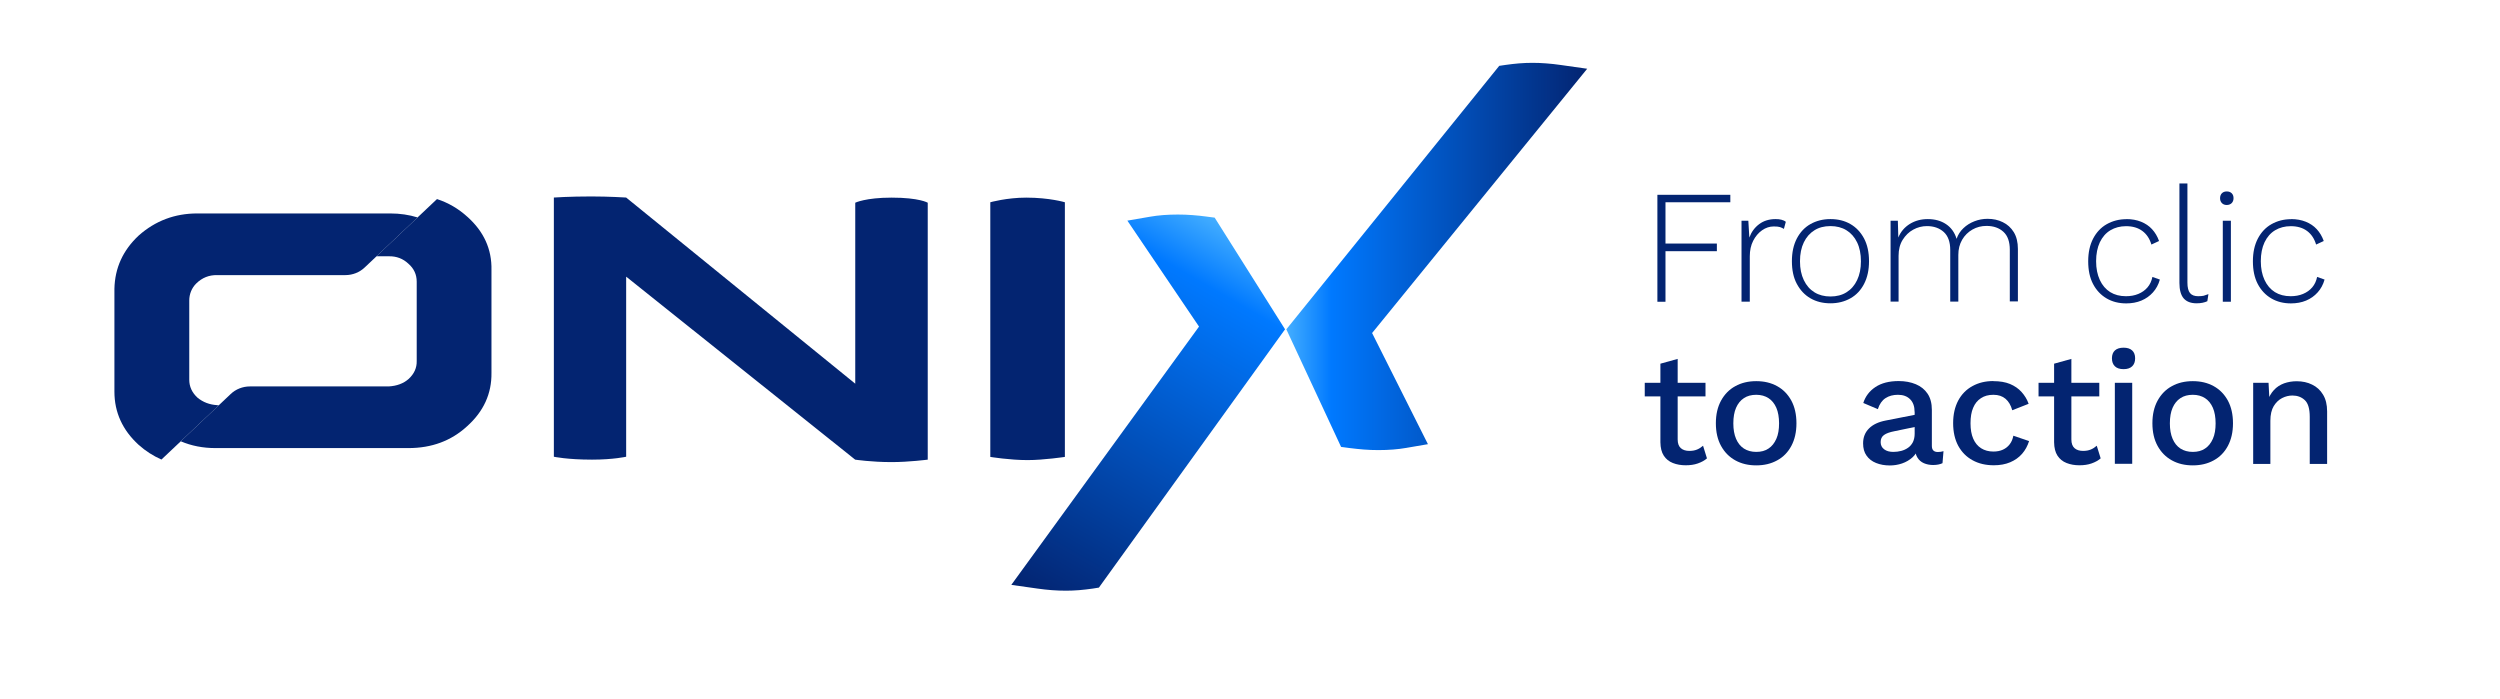
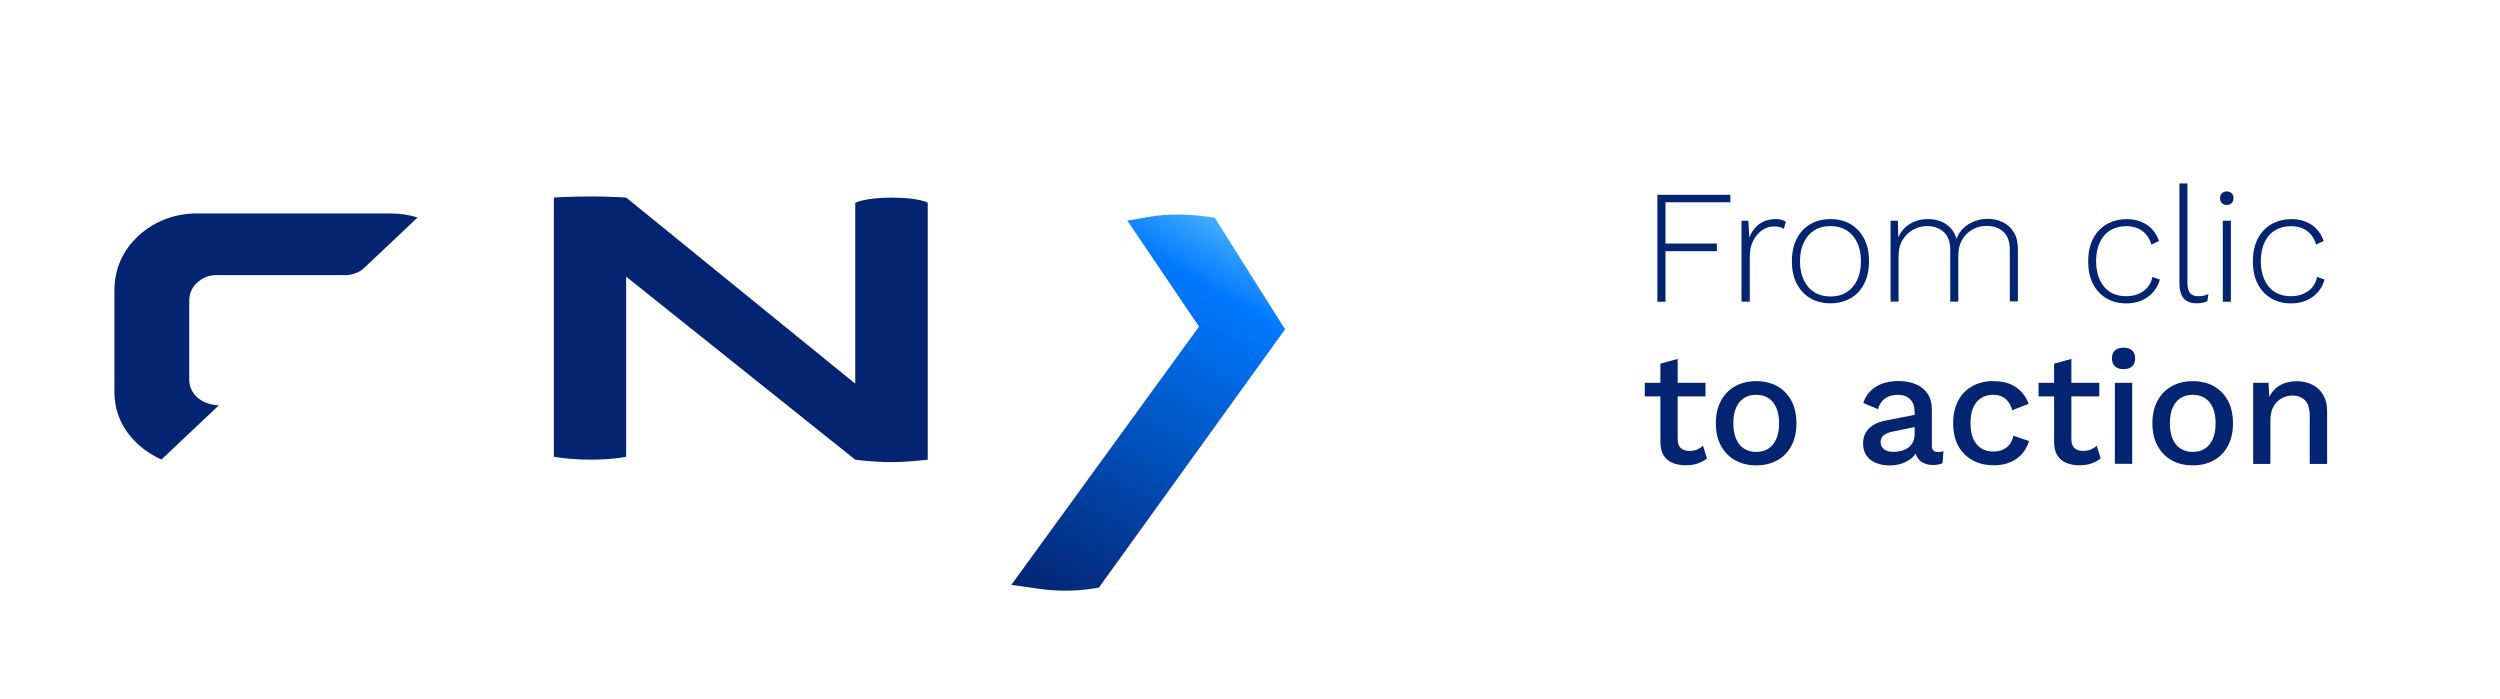
<svg xmlns="http://www.w3.org/2000/svg" xmlns:xlink="http://www.w3.org/1999/xlink" id="Capa_1" version="1.1" viewBox="0 0 274.89 76.9">
  <defs>
    <style>
      .st0 {
        fill: url(#Degradado_sin_nombre_101);
      }

      .st1 {
        fill: url(#Degradado_sin_nombre_10);
      }

      .st2 {
        fill: #032471;
      }
    </style>
    <linearGradient id="Degradado_sin_nombre_10" data-name="Degradado sin nombre 10" x1="135.6" y1="25.1" x2="112.52" y2="65.07" gradientUnits="userSpaceOnUse">
      <stop offset="0" stop-color="#44aeff" />
      <stop offset=".15" stop-color="#0079ff" />
      <stop offset="1" stop-color="#032471" />
    </linearGradient>
    <linearGradient id="Degradado_sin_nombre_101" data-name="Degradado sin nombre 10" x1="141.44" y1="28.2" x2="174.53" y2="28.2" xlink:href="#Degradado_sin_nombre_10" />
  </defs>
  <g>
    <path class="st2" d="M68.86,21.73l25.18,20.46v-19.9s1.13-.56,4-.56c3.05,0,3.97.56,3.97.56v28.25s-2.07.27-3.97.27c-2.24,0-4.01-.27-4.01-.27l-25.18-20.12v19.8s-1.41.32-3.75.32c-2.73,0-4.2-.32-4.2-.32v-28.5s1.7-.12,4.11-.12c1.95,0,3.84.12,3.84.12Z" />
-     <path class="st2" d="M117.09,50.24s-2.33.35-4.1.35c-1.98,0-4.1-.35-4.1-.35v-28s1.8-.51,3.95-.51c2.57,0,4.25.51,4.25.51v28Z" />
    <g>
      <path class="st1" d="M132.72,23.82c-.57-.08-1.11-.13-1.62-.17-.52-.04-1.06-.06-1.59-.06-1.12,0-2.15.08-3.06.24l-2.49.43,7.88,11.65-20.64,28.4,2.9.41c.53.08,1.06.13,1.55.17.51.04,1.03.06,1.57.06.46,0,.94-.02,1.44-.06.48-.04.98-.1,1.48-.17l.69-.11,20.28-28.14.19-.26-7.74-12.28-.85-.11Z" />
-       <path class="st0" d="M174.53,7.56l-2.96-.42c-.53-.08-1.05-.13-1.55-.17-1.02-.08-2.01-.08-3.01,0-.49.04-.98.1-1.48.17l-.68.1-23.41,28.97,6.02,12.93.89.12c.57.07,1.11.13,1.62.17.52.04,1.06.06,1.59.06,1.12,0,2.15-.08,3.06-.24l2.39-.41-6.14-12.22,23.66-29.07Z" />
    </g>
    <g>
      <path class="st2" d="M23.89,44.55c-.84-.05-1.56-.32-2.17-.82-.61-.56-.91-1.22-.91-1.98v-8.71c0-.7.27-1.38.77-1.87.64-.63,1.41-.94,2.3-.92h14.1c.79,0,1.56-.3,2.13-.85l5.81-5.49c-.94-.29-1.94-.44-3.01-.44h-21.22c-2.47,0-4.61.81-6.43,2.42-1.74,1.62-2.63,3.57-2.68,5.87v11.3c0,2.28.89,4.23,2.66,5.85.77.69,1.61,1.22,2.51,1.62l6.32-5.97h-.19Z" />
-       <path class="st2" d="M51.38,23.83c-.99-.9-2.1-1.54-3.33-1.94l-6.66,6.29h1.35c.85-.02,1.58.26,2.17.82.61.53.91,1.19.91,1.98v8.71c.02.76-.28,1.42-.89,1.98-.57.5-1.3.77-2.19.82h-15.26c-.79,0-1.56.3-2.13.85l-5.48,5.18c1.17.5,2.44.75,3.82.75h21.22c2.56,0,4.71-.8,6.45-2.4,1.82-1.63,2.71-3.59,2.68-5.87v-11.3c.05-2.3-.84-4.25-2.66-5.87Z" />
    </g>
  </g>
  <g>
    <path class="st2" d="M190.26,22.24h-7.13v4.54h5.65v.84h-5.65v5.56h-.89v-11.76h8.02v.82Z" />
    <path class="st2" d="M191.49,33.18v-8.91h.75l.11,1.85c.23-.62.59-1.11,1.09-1.48s1.1-.55,1.8-.55c.24,0,.45.02.64.07.19.05.35.12.48.23l-.21.78c-.13-.08-.27-.15-.43-.2-.15-.05-.39-.07-.69-.07-.45,0-.88.14-1.28.42-.4.28-.73.67-.98,1.16s-.37,1.06-.37,1.7v4.99h-.89Z" />
    <path class="st2" d="M201.27,24.09c.83,0,1.56.18,2.2.55s1.13.9,1.5,1.59c.36.69.54,1.52.54,2.49s-.18,1.79-.54,2.49-.86,1.23-1.5,1.59-1.37.55-2.2.55-1.56-.18-2.2-.55-1.13-.9-1.5-1.59-.54-1.52-.54-2.49.18-1.79.54-2.49c.36-.69.86-1.23,1.5-1.59s1.37-.55,2.2-.55ZM201.27,24.86c-.68,0-1.27.15-1.76.46-.5.31-.89.75-1.17,1.33-.28.58-.42,1.27-.42,2.08s.14,1.48.42,2.07.67,1.03,1.17,1.34c.5.31,1.09.46,1.76.46s1.27-.15,1.76-.46c.5-.31.89-.75,1.17-1.34s.42-1.27.42-2.07-.14-1.5-.42-2.08c-.28-.58-.67-1.02-1.17-1.33s-1.09-.46-1.76-.46Z" />
    <path class="st2" d="M207.88,33.18v-8.91h.8l.05,1.85c.26-.64.69-1.14,1.27-1.5.59-.36,1.24-.53,1.97-.53.77,0,1.44.18,2,.55s.95.91,1.17,1.62c.15-.45.4-.84.75-1.17.34-.33.75-.58,1.21-.76.46-.18.94-.27,1.44-.27.62,0,1.18.12,1.68.37.5.24.91.61,1.21,1.1.3.49.45,1.11.45,1.84v5.77h-.89v-5.68c0-.88-.23-1.54-.7-1.97s-1.09-.65-1.86-.65c-.56,0-1.08.13-1.55.4s-.85.64-1.13,1.12-.42,1.04-.42,1.67v5.13h-.89v-5.68c0-.88-.24-1.54-.71-1.97-.48-.43-1.09-.65-1.85-.65-.53,0-1.04.13-1.51.39-.48.26-.86.64-1.16,1.12s-.45,1.07-.45,1.75v5.04h-.89Z" />
    <path class="st2" d="M233.8,24.09c.61,0,1.15.1,1.62.29.47.19.88.46,1.21.82s.59.79.77,1.3l-.84.39c-.19-.64-.52-1.14-.99-1.49-.47-.35-1.07-.53-1.79-.53-.65,0-1.23.15-1.73.45s-.88.74-1.16,1.32c-.27.58-.41,1.27-.41,2.08s.14,1.48.41,2.07c.27.58.65,1.02,1.14,1.33.49.3,1.06.45,1.73.45.5,0,.95-.08,1.36-.25s.75-.41,1.02-.73.44-.7.53-1.14l.82.29c-.15.55-.41,1.02-.76,1.41-.35.39-.77.69-1.27.9s-1.06.31-1.67.31c-.81,0-1.53-.18-2.16-.55s-1.13-.9-1.49-1.59-.53-1.52-.53-2.49.18-1.79.54-2.49c.36-.69.86-1.23,1.5-1.59s1.36-.55,2.16-.55Z" />
    <path class="st2" d="M240.52,20.17v10.9c0,.55.1.93.29,1.16.19.23.49.34.89.34.25,0,.45-.02.6-.05.15-.04.32-.1.53-.18l-.12.78c-.15.07-.33.13-.53.17-.2.04-.41.06-.65.06-.63,0-1.1-.18-1.42-.54-.31-.36-.47-.93-.47-1.7v-10.94h.89Z" />
    <path class="st2" d="M244.85,22.54c-.23,0-.41-.07-.54-.21-.14-.14-.2-.32-.2-.54s.07-.41.2-.54c.14-.14.32-.2.54-.2s.41.07.54.2c.14.14.2.32.2.54s-.07.41-.2.54-.32.21-.54.21ZM245.3,24.27v8.91h-.89v-8.91h.89Z" />
    <path class="st2" d="M251.91,24.09c.61,0,1.15.1,1.62.29.47.19.88.46,1.21.82s.59.79.77,1.3l-.84.39c-.19-.64-.52-1.14-.99-1.49-.47-.35-1.07-.53-1.79-.53-.65,0-1.23.15-1.73.45s-.88.74-1.16,1.32c-.27.58-.41,1.27-.41,2.08s.14,1.48.41,2.07c.27.58.65,1.02,1.14,1.33.49.3,1.06.45,1.73.45.5,0,.95-.08,1.36-.25s.75-.41,1.02-.73.44-.7.53-1.14l.82.29c-.15.55-.41,1.02-.76,1.41-.35.39-.77.69-1.27.9s-1.06.31-1.67.31c-.81,0-1.53-.18-2.16-.55s-1.13-.9-1.49-1.59-.53-1.52-.53-2.49.18-1.79.54-2.49c.36-.69.86-1.23,1.5-1.59s1.36-.55,2.16-.55Z" />
    <path class="st2" d="M187.53,42.09v1.5h-6.68v-1.5h6.68ZM184.47,39.47v8.85c0,.44.12.76.35.96.23.2.54.3.94.3.32,0,.6-.05.84-.15.24-.1.46-.24.66-.42l.43,1.39c-.27.24-.61.42-1.01.56s-.84.2-1.33.2c-.51,0-.98-.08-1.41-.25-.43-.17-.76-.44-1-.81-.24-.37-.36-.86-.37-1.47v-8.64l1.91-.53Z" />
    <path class="st2" d="M193.11,41.91c.87,0,1.63.18,2.3.55.67.37,1.18.9,1.56,1.59.37.69.56,1.52.56,2.49s-.19,1.79-.56,2.49c-.37.69-.89,1.23-1.56,1.59-.67.37-1.43.55-2.3.55s-1.63-.18-2.3-.55c-.67-.37-1.19-.9-1.57-1.59-.38-.69-.57-1.52-.57-2.49s.19-1.79.57-2.49c.38-.69.9-1.23,1.57-1.59.67-.37,1.43-.55,2.3-.55ZM193.11,43.41c-.53,0-.99.12-1.36.37-.37.24-.66.6-.86,1.06s-.3,1.03-.3,1.71.1,1.23.3,1.7.49.83.86,1.07c.37.24.83.37,1.36.37s.99-.12,1.35-.37c.37-.24.65-.6.86-1.07s.3-1.04.3-1.7-.1-1.25-.3-1.71-.49-.82-.86-1.06c-.37-.24-.82-.37-1.35-.37Z" />
    <path class="st2" d="M210.52,45.28c0-.59-.16-1.05-.49-1.38s-.77-.49-1.34-.49c-.53,0-.99.12-1.37.37s-.66.65-.84,1.21l-1.6-.68c.23-.72.67-1.31,1.33-1.75.66-.44,1.51-.66,2.56-.66.71,0,1.34.12,1.89.35s.98.58,1.29,1.04c.31.46.47,1.06.47,1.78v3.97c0,.44.22.66.66.66.21,0,.42-.03.62-.09l-.11,1.32c-.27.13-.62.2-1.03.2-.38,0-.72-.07-1.02-.2s-.54-.34-.71-.62c-.17-.28-.26-.63-.26-1.04v-.12l.39-.02c-.11.46-.33.85-.66,1.15-.33.3-.72.53-1.16.68s-.88.22-1.34.22c-.56,0-1.06-.09-1.51-.27-.45-.18-.8-.45-1.05-.81-.26-.36-.38-.81-.38-1.35,0-.67.22-1.21.65-1.64.43-.43,1.05-.72,1.84-.87l3.46-.68-.02,1.34-2.51.52c-.5.1-.87.23-1.12.41-.25.18-.37.44-.37.78s.13.6.38.79c.26.2.6.29,1.02.29.3,0,.58-.04.86-.11.28-.07.53-.19.76-.35.23-.16.4-.37.53-.62.12-.26.19-.56.19-.92v-2.42Z" />
    <path class="st2" d="M219.18,41.91c.71,0,1.32.1,1.83.31.5.21.93.5,1.27.88.34.38.61.81.78,1.3l-1.8.71c-.15-.55-.4-.97-.74-1.26-.34-.29-.78-.44-1.33-.44s-.99.12-1.37.37c-.38.24-.67.6-.86,1.06-.2.46-.29,1.03-.29,1.71s.1,1.23.3,1.69.49.81.87,1.05c.38.24.83.36,1.35.36.4,0,.75-.07,1.05-.21.3-.14.54-.33.74-.59.2-.26.33-.57.4-.94l1.73.59c-.17.53-.42,1-.77,1.4-.35.4-.79.71-1.31.93-.52.22-1.12.33-1.8.33-.88,0-1.66-.18-2.33-.55-.68-.37-1.2-.9-1.58-1.59-.37-.69-.56-1.52-.56-2.49s.19-1.79.56-2.49c.37-.69.9-1.23,1.57-1.59.67-.37,1.43-.55,2.29-.55Z" />
    <path class="st2" d="M230.83,42.09v1.5h-6.68v-1.5h6.68ZM227.76,39.47v8.85c0,.44.12.76.35.96.23.2.54.3.94.3.32,0,.6-.05.84-.15.24-.1.46-.24.66-.42l.43,1.39c-.27.24-.61.42-1.01.56s-.84.2-1.33.2c-.51,0-.98-.08-1.41-.25-.43-.17-.76-.44-1-.81-.24-.37-.36-.86-.37-1.47v-8.64l1.91-.53Z" />
    <path class="st2" d="M233.5,40.59c-.42,0-.73-.1-.95-.31-.22-.21-.33-.5-.33-.88s.11-.67.33-.87c.22-.2.54-.3.95-.3s.72.1.94.3c.22.2.33.49.33.87s-.11.67-.33.88c-.22.21-.53.31-.94.31ZM234.45,42.09v8.91h-1.91v-8.91h1.91Z" />
    <path class="st2" d="M241.11,41.91c.87,0,1.63.18,2.3.55.67.37,1.18.9,1.56,1.59.37.69.56,1.52.56,2.49s-.19,1.79-.56,2.49c-.37.69-.89,1.23-1.56,1.59-.67.37-1.43.55-2.3.55s-1.63-.18-2.3-.55c-.67-.37-1.19-.9-1.57-1.59-.38-.69-.57-1.52-.57-2.49s.19-1.79.57-2.49c.38-.69.9-1.23,1.57-1.59.67-.37,1.43-.55,2.3-.55ZM241.11,43.41c-.53,0-.99.12-1.36.37-.37.24-.66.6-.86,1.06s-.3,1.03-.3,1.71.1,1.23.3,1.7.49.83.86,1.07c.37.24.83.37,1.36.37s.99-.12,1.35-.37c.37-.24.65-.6.86-1.07s.3-1.04.3-1.7-.1-1.25-.3-1.71-.49-.82-.86-1.06c-.37-.24-.82-.37-1.35-.37Z" />
    <path class="st2" d="M247.75,51v-8.91h1.69l.12,2.32-.25-.25c.17-.51.41-.94.72-1.27.31-.34.69-.58,1.12-.74.43-.15.89-.23,1.38-.23.63,0,1.2.12,1.7.37.5.24.91.61,1.2,1.1.3.49.45,1.1.45,1.85v5.77h-1.91v-5.18c0-.88-.18-1.49-.54-1.83s-.82-.51-1.36-.51c-.39,0-.77.09-1.14.28s-.67.48-.92.88c-.24.4-.37.94-.37,1.62v4.74h-1.91Z" />
  </g>
</svg>